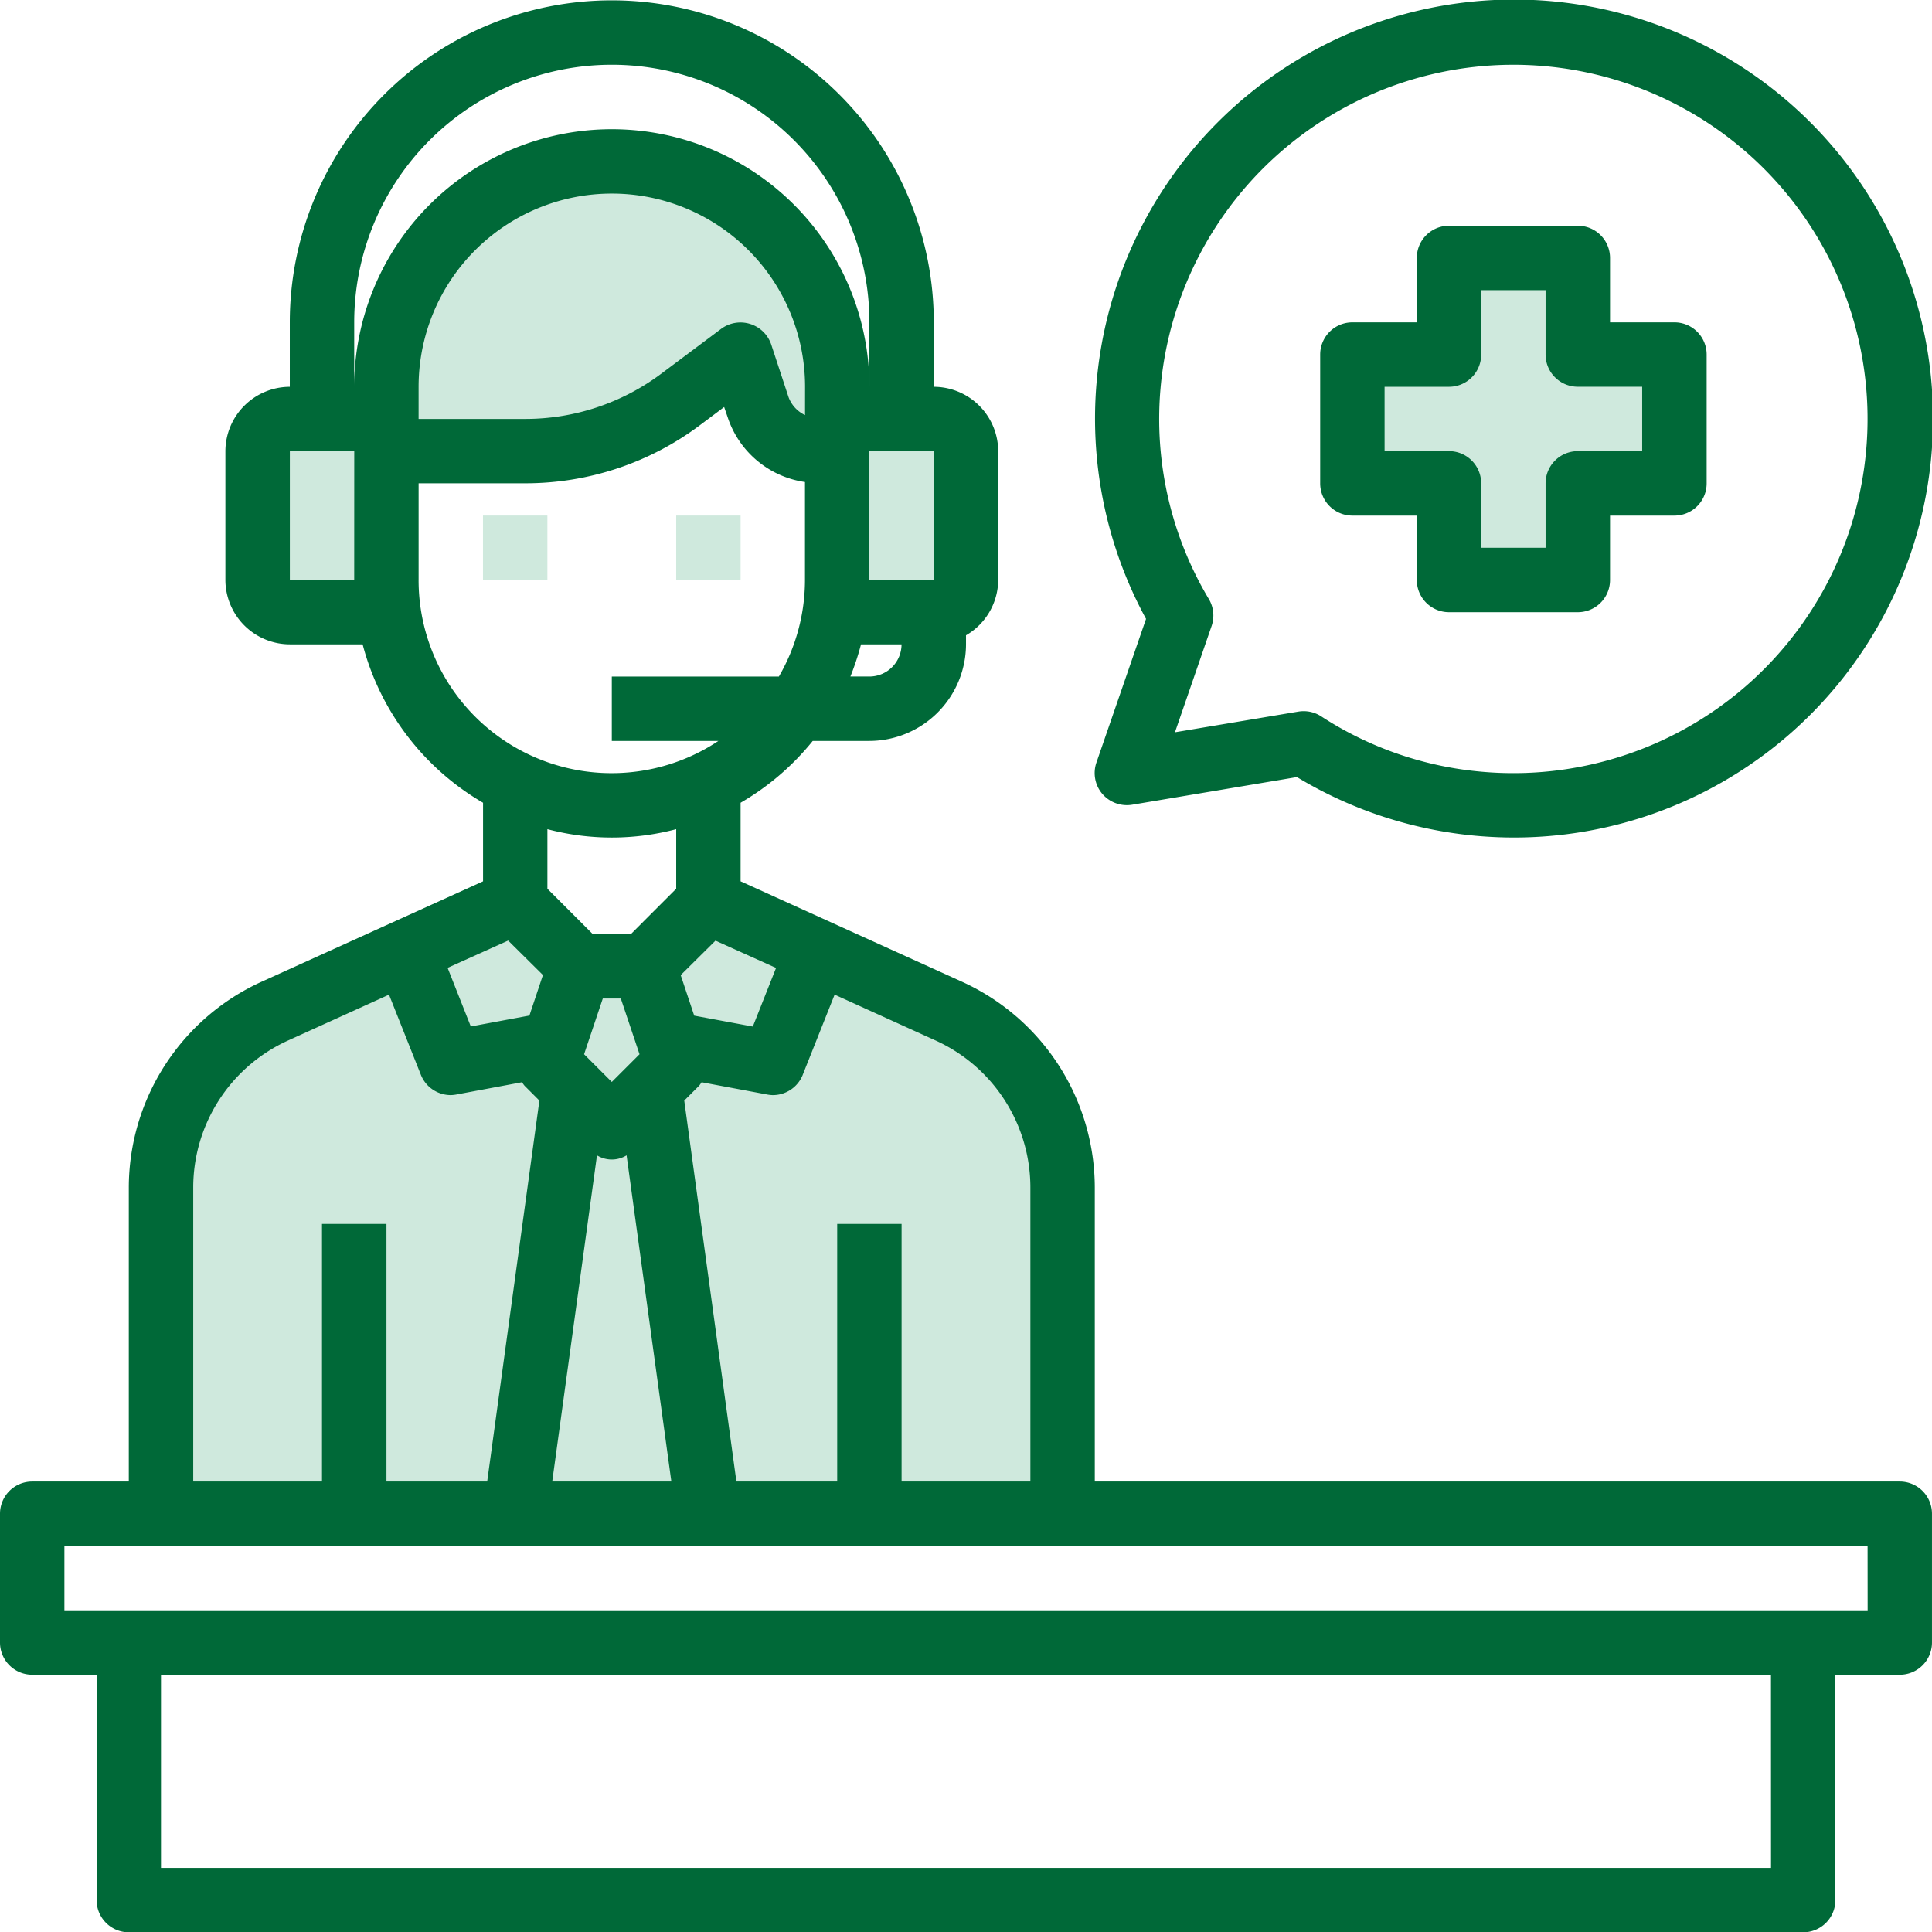
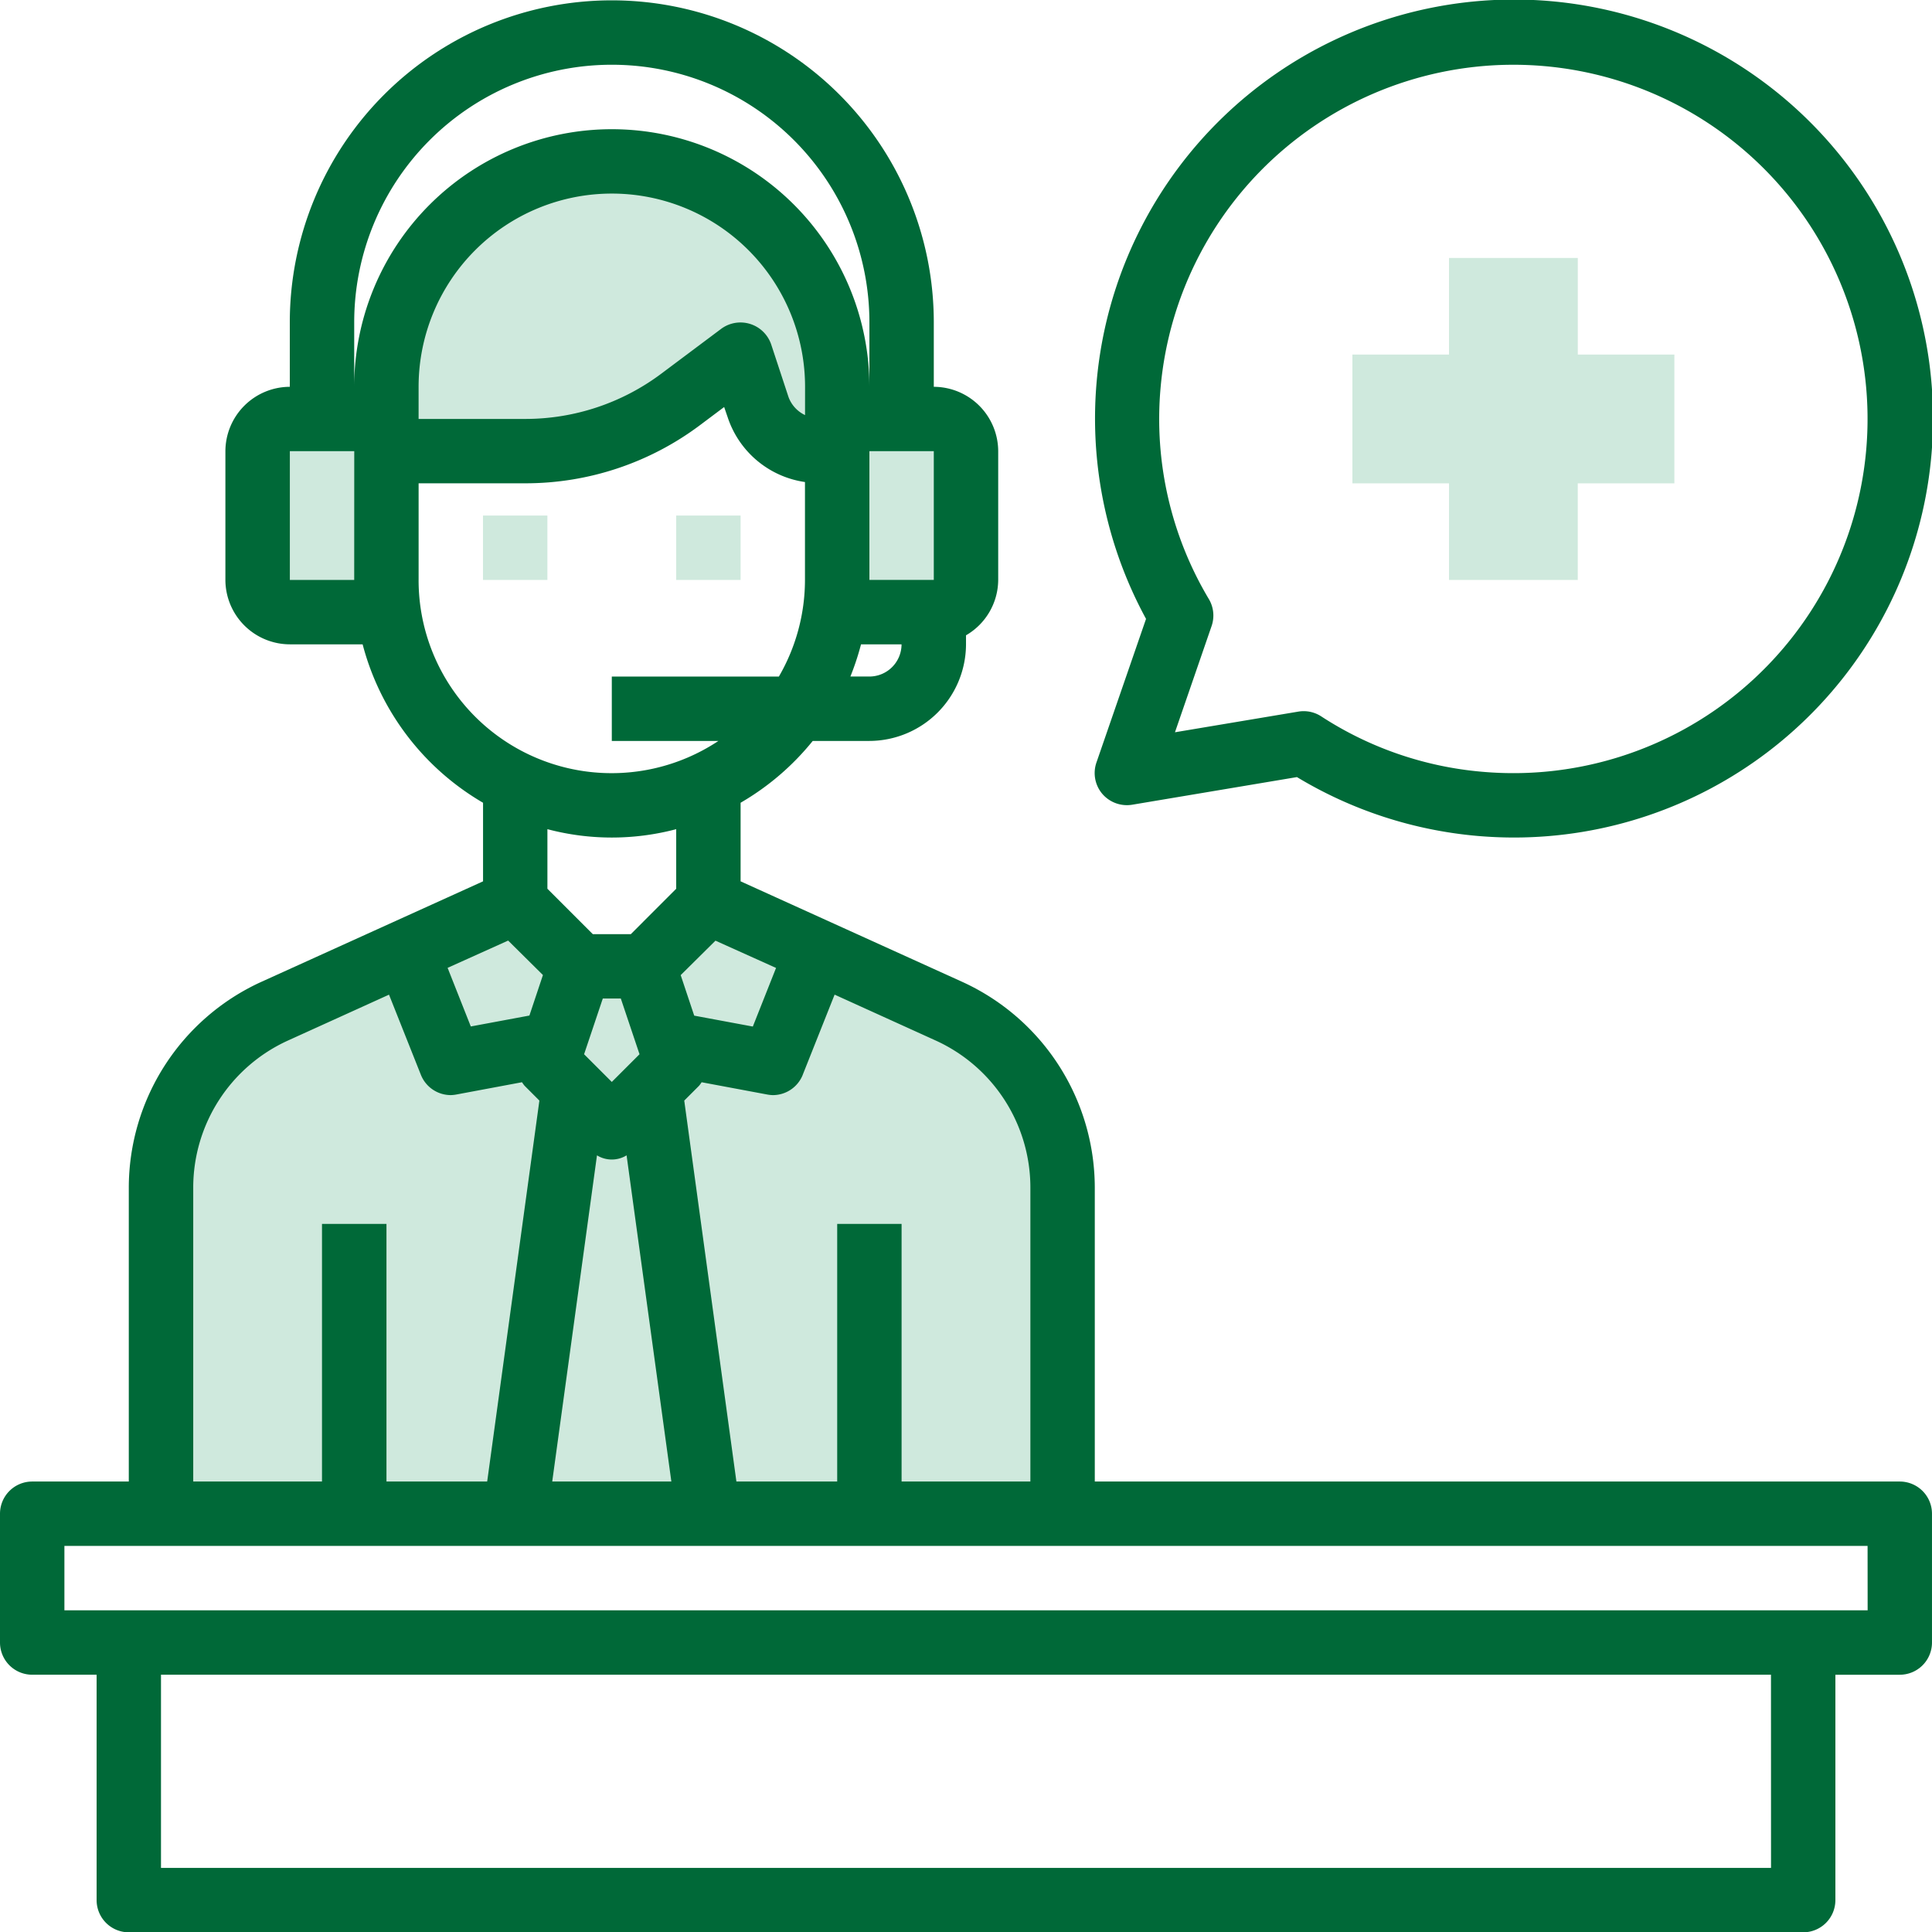
<svg xmlns="http://www.w3.org/2000/svg" width="123.979" height="124" viewBox="0 0 123.979 124">
  <g id="Support-Call_Center-Help-Information-Customer_Service" data-name="Support-Call Center-Help-Information-Customer Service" transform="translate(-2 -1.989)">
    <path id="Path_32505" data-name="Path 32505" d="M64.663,16.2v8.265h-6.2v6.2H50.2v-6.2H44V16.2h6.2V10h8.265v6.2Z" transform="translate(44.785 8.542)" fill="#cfe9dd" />
    <path id="Path_32506" data-name="Path 32506" d="M36.261,67.618H25.93L22.19,40.363l1.674-1.674-.413-1.24,6.612,1.24,2.851-7.149,8.472,3.843a12.4,12.4,0,0,1,7.273,11.3V67.618Z" transform="translate(21.529 31.51)" fill="#cfe9dd" />
    <path id="Path_32507" data-name="Path 32507" d="M36.265,17.066v8.265A2.066,2.066,0,0,1,34.2,27.4H28V15h6.2A2.066,2.066,0,0,1,36.265,17.066Z" transform="translate(27.724 13.873)" fill="#cfe9dd" />
    <path id="Path_32508" data-name="Path 32508" d="M42.928,23.53V25.6H41.771a4.151,4.151,0,0,1-3.926-2.831L36.729,19.4l-3.864,2.893A16.493,16.493,0,0,1,22.947,25.6H14V21.464a14.464,14.464,0,1,1,28.928,0Z" transform="translate(12.796 5.343)" fill="#cfe9dd" />
    <path id="Path_32509" data-name="Path 32509" d="M26.133,30l6.984,3.182-2.851,7.149-6.612-1.24L22,34.133Z" transform="translate(21.326 29.868)" fill="#cfe9dd" />
    <path id="Path_32510" data-name="Path 32510" d="M26.658,35.81,30.4,63.064H18L21.74,35.81,24.2,38.269Z" transform="translate(17.061 36.063)" fill="#cfe9dd" />
    <path id="Path_32511" data-name="Path 32511" d="M26.852,36.959l.413,1.24-1.674,1.674-2.459,2.459-2.459-2.459L19,38.2l.413-1.24L21.066,32H25.2Z" transform="translate(18.127 32)" fill="#cfe9dd" />
    <path id="Path_32512" data-name="Path 32512" d="M25.737,34.133l-1.653,4.959-6.612,1.24L14.62,33.182,21.6,30Z" transform="translate(13.457 29.868)" fill="#cfe9dd" />
    <path id="Path_32513" data-name="Path 32513" d="M19.4,67.618H7V46.686a12.4,12.4,0,0,1,7.273-11.3l8.472-3.843L25.6,38.689l6.612-1.24-.413,1.24,1.674,1.674-3.74,27.254Z" transform="translate(5.331 31.51)" fill="#cfe9dd" />
-     <path id="Path_32514" data-name="Path 32514" d="M18.265,25.331V27.4h-6.2A2.066,2.066,0,0,1,10,25.331V17.066A2.066,2.066,0,0,1,12.066,15h6.2Z" transform="translate(8.53 13.873)" fill="#cfe9dd" />
+     <path id="Path_32514" data-name="Path 32514" d="M18.265,25.331h-6.2A2.066,2.066,0,0,1,10,25.331V17.066A2.066,2.066,0,0,1,12.066,15h6.2Z" transform="translate(8.53 13.873)" fill="#cfe9dd" />
    <path id="Path_32515" data-name="Path 32515" d="M123.912,97.05H72.254V78.184A14.53,14.53,0,0,0,63.782,65L49.525,58.534V53.492a16.737,16.737,0,0,0,4.629-3.967H57.79a6.217,6.217,0,0,0,6.2-6.2v-.579a4.133,4.133,0,0,0,2.066-3.554V30.928A4.145,4.145,0,0,0,61.923,26.8V22.663a20.663,20.663,0,1,0-41.326,0V26.8a4.145,4.145,0,0,0-4.133,4.133v8.265A4.145,4.145,0,0,0,20.6,43.326h4.67a16.654,16.654,0,0,0,7.728,10.166v5.042L18.737,65a14.53,14.53,0,0,0-8.472,13.183V97.05h-6.2A2.066,2.066,0,0,0,2,99.116v8.265a2.066,2.066,0,0,0,2.066,2.066H8.2v14.464a2.066,2.066,0,0,0,2.066,2.066H117.713a2.066,2.066,0,0,0,2.066-2.066V109.448h4.133a2.066,2.066,0,0,0,2.066-2.066V99.116A2.066,2.066,0,0,0,123.912,97.05Zm-70.4-26.1,2.046-5.145,6.509,2.955a10.369,10.369,0,0,1,6.054,9.422V97.05H59.856V80.519H55.724V97.05H49.256L45.909,72.605l.95-.951a2.164,2.164,0,0,0,.165-.227l4.195.785a2.272,2.272,0,0,0,.372.041A2.066,2.066,0,0,0,53.513,70.952ZM51.8,64.092,50.31,67.853l-3.761-.7-.868-2.6,2.232-2.211Zm1.86-35.478A2.066,2.066,0,0,1,52.6,27.457l-1.116-3.389a2.083,2.083,0,0,0-3.2-.992l-3.864,2.893a14.551,14.551,0,0,1-8.678,2.893H28.862V26.8a12.4,12.4,0,1,1,24.8,0ZM57.79,45.392H56.571a17.275,17.275,0,0,0,.682-2.066h2.6A2.066,2.066,0,0,1,57.79,45.392Zm4.133-6.2H57.79V30.928h4.133Zm-37.193,0H20.6V30.928h4.133Zm0-12.4V22.663a16.53,16.53,0,1,1,33.061,0V26.8a16.53,16.53,0,1,0-33.061,0Zm4.133,12.4v-6.2h6.881A18.663,18.663,0,0,0,46.9,29.275l1.57-1.178.227.661a6.147,6.147,0,0,0,4.959,4.153v6.282a12.365,12.365,0,0,1-1.674,6.2H41.26v4.133H48.1A12.387,12.387,0,0,1,28.862,39.193ZM40.309,76.118a1.816,1.816,0,0,0,1.9,0L45.082,97.05H37.437Zm-.827-6.488,1.2-3.575h1.157l1.2,3.575L41.26,71.407Zm3-7.707H40.041l-2.913-2.913V55.187a16.162,16.162,0,0,0,8.265,0v3.823Zm-7.873.413,2.232,2.211-.868,2.6-3.761.7-1.488-3.761ZM14.4,78.184a10.369,10.369,0,0,1,6.054-9.422l6.509-2.955,2.046,5.145a2.066,2.066,0,0,0,1.922,1.3,2.273,2.273,0,0,0,.372-.041l4.195-.785a2.163,2.163,0,0,0,.165.227l.95.951L33.263,97.05H26.8V80.519H22.663V97.05H14.4Zm101.249,43.661H12.331v-12.4H115.646Zm6.2-16.53H6.133v-4.133H121.845Z" transform="translate(0 0.011)" fill="#006938" />
-     <path id="Path_32516" data-name="Path 32516" d="M45.066,27.6H49.2v4.133A2.066,2.066,0,0,0,51.265,33.8H59.53A2.066,2.066,0,0,0,61.6,31.729V27.6h4.133A2.066,2.066,0,0,0,67.8,25.53V17.265A2.066,2.066,0,0,0,65.729,15.2H61.6V11.066A2.066,2.066,0,0,0,59.53,9H51.265A2.066,2.066,0,0,0,49.2,11.066V15.2H45.066A2.066,2.066,0,0,0,43,17.265V25.53A2.066,2.066,0,0,0,45.066,27.6Zm2.066-8.265h4.133a2.066,2.066,0,0,0,2.066-2.066V13.133h4.133v4.133a2.066,2.066,0,0,0,2.066,2.066h4.133v4.133H59.53a2.066,2.066,0,0,0-2.066,2.066v4.133H53.331V25.53a2.066,2.066,0,0,0-2.066-2.066H47.133Z" transform="translate(43.718 7.475)" fill="#006938" />
    <path id="Path_32517" data-name="Path 32517" d="M36.484,52.929a2.081,2.081,0,0,0,1.922.7l10.571-1.773a26.945,26.945,0,0,0,11.549,3.773q1.2.105,2.389.105a26.887,26.887,0,1,0-23.622-14.03L36.11,50.921a2.066,2.066,0,0,0,.374,2.008Zm3.74-26.035A22.729,22.729,0,0,1,64.846,6.231h0a22.729,22.729,0,1,1-3.963,45.285,22.44,22.44,0,0,1-10.354-3.56,2.066,2.066,0,0,0-1.124-.331,2.11,2.11,0,0,0-.341.029L41.149,48.98,43.5,42.162a2.066,2.066,0,0,0-.176-1.729,22.548,22.548,0,0,1-3.1-13.54Z" transform="translate(36.25 0)" fill="#006938" />
    <rect id="Rectangle_12266" data-name="Rectangle 12266" width="4.133" height="4.133" transform="translate(45.392 35.072)" fill="#cfe9dd" />
    <rect id="Rectangle_12267" data-name="Rectangle 12267" width="4.133" height="4.133" transform="translate(32.994 35.072)" fill="#cfe9dd" />
  </g>
</svg>